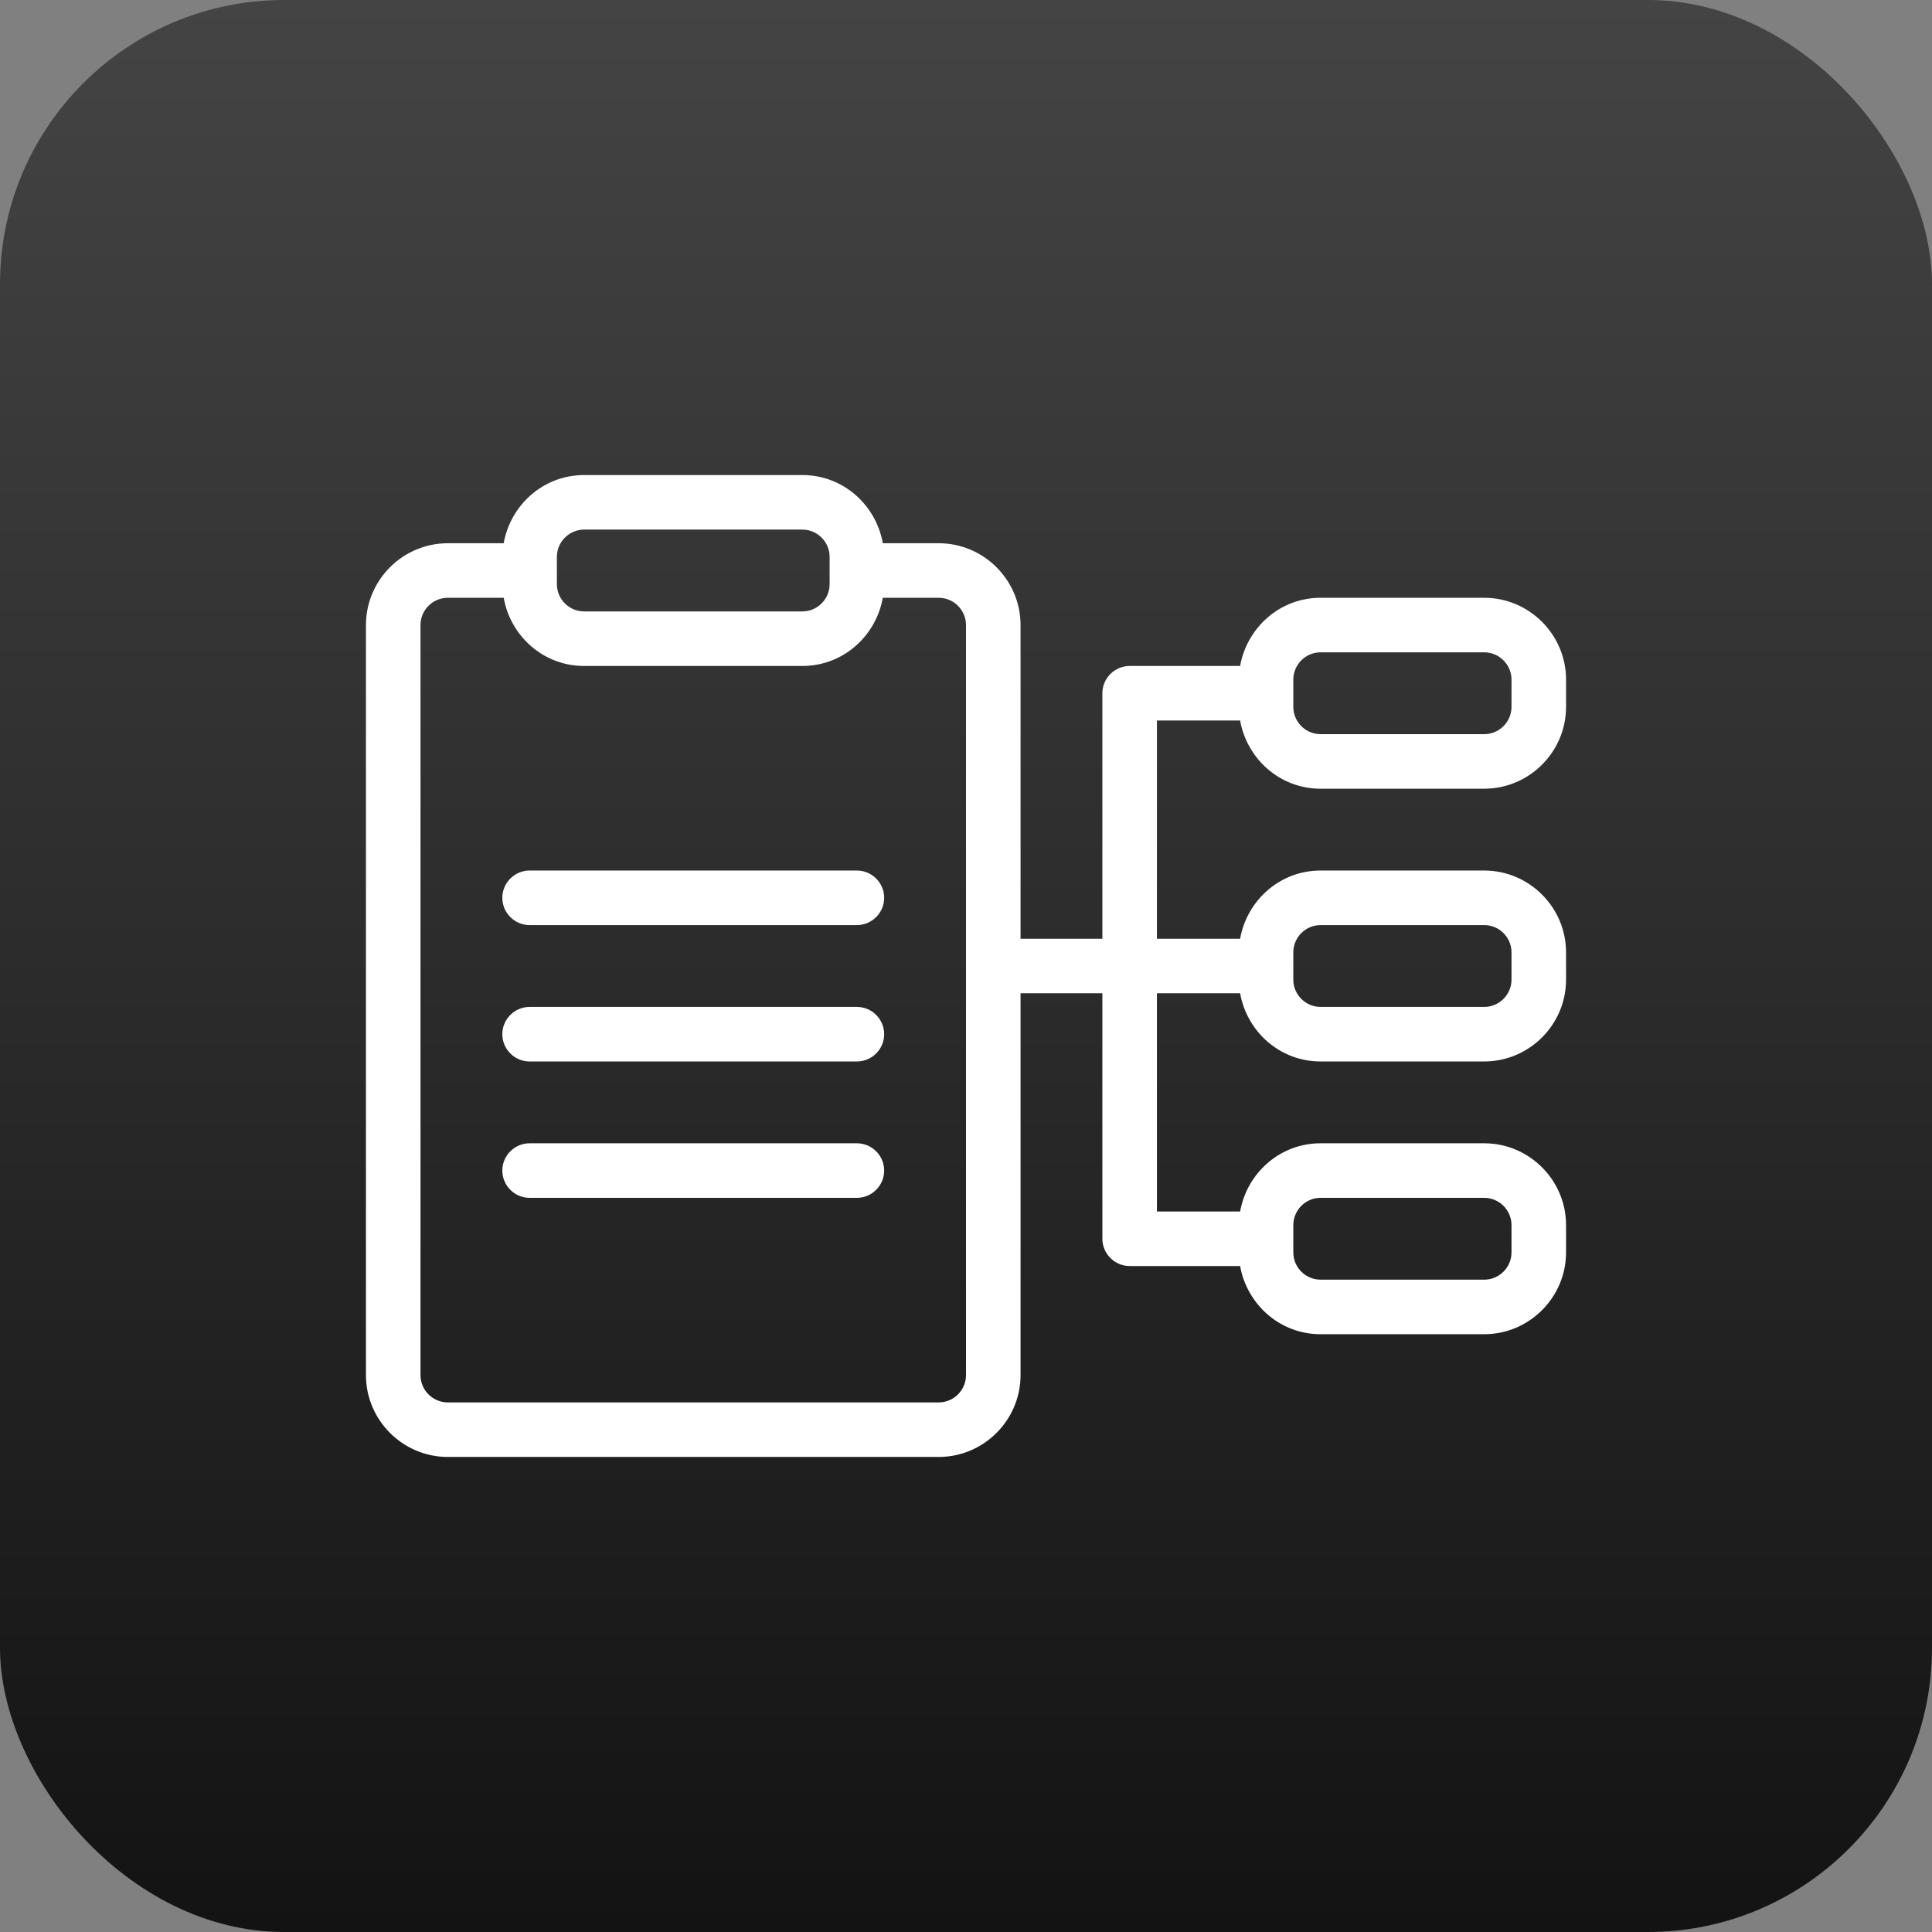
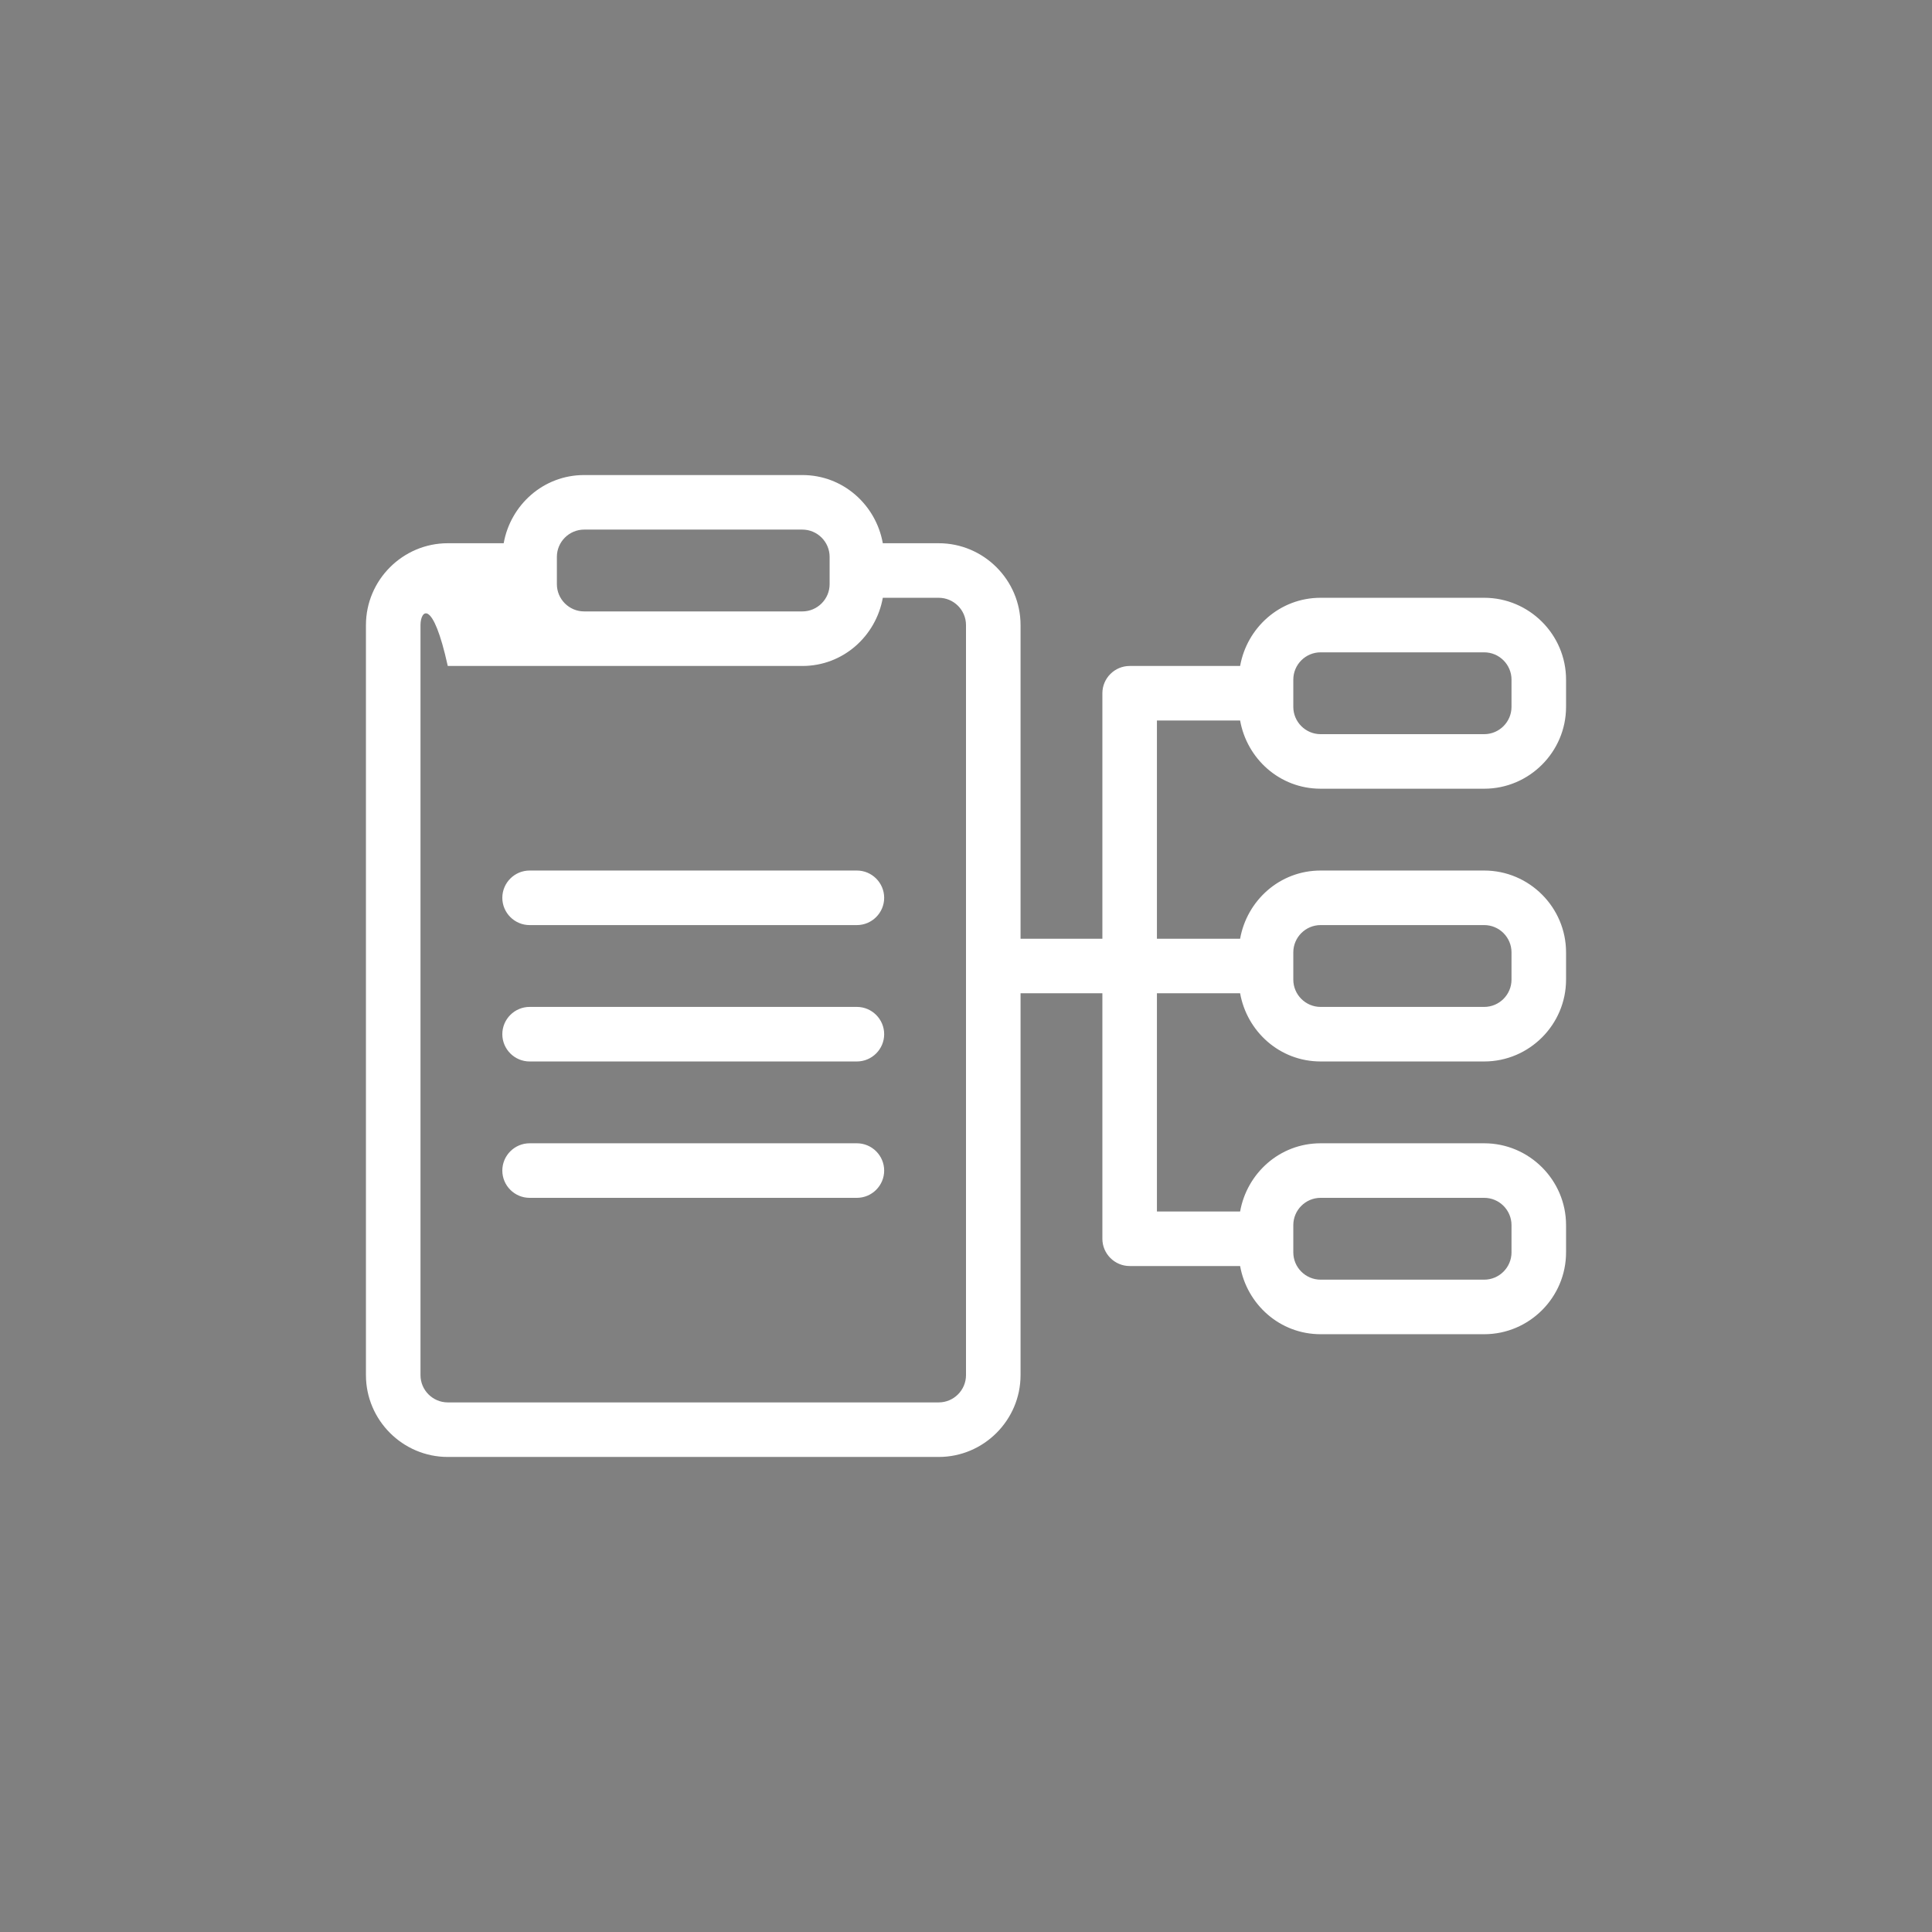
<svg xmlns="http://www.w3.org/2000/svg" width="68" height="68" viewBox="0 0 68 68" fill="none">
  <rect x="0" y="0" width="68" height="68" fill="#808080" stroke="none" />
-   <rect width="68" height="68" rx="10" fill="url(#paint0_linear)" />
-   <path d="M31.12 31.6C31.12 32.128 30.688 32.56 30.16 32.56H18.64C18.112 32.56 17.68 32.128 17.68 31.6C17.68 31.072 18.112 30.64 18.64 30.64H30.16C30.688 30.64 31.12 31.072 31.12 31.6ZM30.16 35.44H18.64C18.112 35.44 17.68 35.872 17.68 36.4C17.68 36.928 18.112 37.36 18.64 37.36H30.16C30.688 37.36 31.12 36.928 31.12 36.4C31.12 35.872 30.688 35.44 30.16 35.44ZM30.16 40.24H18.64C18.112 40.24 17.68 40.672 17.68 41.2C17.68 41.728 18.112 42.16 18.64 42.16H30.16C30.688 42.16 31.12 41.728 31.12 41.2C31.12 40.672 30.688 40.24 30.16 40.24ZM40.72 25.36V33.04H43.648C43.888 31.696 45.04 30.64 46.48 30.64H52.24C53.824 30.64 55.12 31.936 55.12 33.52V34.48C55.12 36.064 53.824 37.36 52.24 37.36H46.48C45.04 37.36 43.888 36.304 43.648 34.96H40.72V42.64H43.648C43.888 41.296 45.04 40.24 46.48 40.24H52.24C53.824 40.24 55.12 41.536 55.12 43.12V44.08C55.12 45.664 53.824 46.96 52.24 46.96H46.48C45.04 46.96 43.888 45.904 43.648 44.56H39.76C39.232 44.56 38.8 44.128 38.8 43.6V34.96H35.92V48.4C35.92 49.984 34.624 51.28 33.04 51.28H15.76C14.176 51.28 12.88 49.984 12.88 48.4V22C12.88 20.416 14.176 19.12 15.76 19.12H17.728C17.968 17.776 19.12 16.72 20.56 16.72H28.24C29.68 16.72 30.832 17.776 31.072 19.12H33.04C34.624 19.12 35.92 20.416 35.92 22V33.04H38.8V24.4C38.8 23.872 39.232 23.44 39.76 23.44H43.648C43.888 22.096 45.04 21.04 46.48 21.04H52.24C53.824 21.04 55.12 22.336 55.12 23.92V24.88C55.12 26.464 53.824 27.76 52.24 27.76H46.48C45.04 27.76 43.888 26.704 43.648 25.36H40.72ZM45.52 24.88C45.52 25.408 45.952 25.84 46.48 25.84H52.24C52.768 25.84 53.2 25.408 53.2 24.88V23.92C53.2 23.392 52.768 22.96 52.24 22.96H46.48C45.952 22.96 45.52 23.392 45.52 23.92V24.88ZM19.6 20.56C19.6 21.088 20.032 21.52 20.56 21.52H28.24C28.768 21.52 29.2 21.088 29.2 20.56V19.6C29.2 19.072 28.768 18.64 28.24 18.64H20.56C20.032 18.64 19.6 19.072 19.6 19.6V20.56ZM34 22C34 21.472 33.568 21.04 33.04 21.04H31.072C30.832 22.384 29.68 23.44 28.24 23.44H20.56C19.12 23.44 17.968 22.384 17.728 21.04H15.76C15.232 21.04 14.8 21.472 14.8 22V48.4C14.8 48.928 15.232 49.36 15.76 49.36H33.04C33.568 49.36 34 48.928 34 48.4V22ZM45.52 44.08C45.52 44.608 45.952 45.04 46.48 45.04H52.24C52.768 45.04 53.2 44.608 53.2 44.08V43.12C53.2 42.592 52.768 42.16 52.24 42.16H46.48C45.952 42.16 45.52 42.592 45.52 43.12V44.08ZM45.52 34.48C45.52 35.008 45.952 35.44 46.48 35.44H52.24C52.768 35.44 53.2 35.008 53.2 34.48V33.52C53.2 32.992 52.768 32.56 52.24 32.56H46.48C45.952 32.56 45.52 32.992 45.52 33.52V34.48Z" fill="white" />
+   <path d="M31.12 31.6C31.12 32.128 30.688 32.56 30.16 32.56H18.64C18.112 32.56 17.68 32.128 17.68 31.6C17.68 31.072 18.112 30.64 18.64 30.64H30.16C30.688 30.64 31.12 31.072 31.12 31.6ZM30.16 35.44H18.64C18.112 35.44 17.68 35.872 17.68 36.4C17.68 36.928 18.112 37.36 18.64 37.36H30.16C30.688 37.36 31.12 36.928 31.12 36.4C31.12 35.872 30.688 35.44 30.16 35.44ZM30.16 40.24H18.64C18.112 40.24 17.68 40.672 17.68 41.2C17.68 41.728 18.112 42.16 18.64 42.16H30.16C30.688 42.16 31.12 41.728 31.12 41.2C31.12 40.672 30.688 40.24 30.16 40.24ZM40.72 25.36V33.04H43.648C43.888 31.696 45.04 30.64 46.48 30.64H52.24C53.824 30.64 55.12 31.936 55.12 33.52V34.48C55.12 36.064 53.824 37.36 52.24 37.36H46.48C45.04 37.36 43.888 36.304 43.648 34.96H40.72V42.64H43.648C43.888 41.296 45.04 40.24 46.48 40.24H52.24C53.824 40.24 55.12 41.536 55.12 43.12V44.08C55.12 45.664 53.824 46.96 52.24 46.96H46.48C45.04 46.96 43.888 45.904 43.648 44.56H39.76C39.232 44.56 38.8 44.128 38.8 43.6V34.96H35.92V48.4C35.92 49.984 34.624 51.28 33.04 51.28H15.76C14.176 51.28 12.88 49.984 12.88 48.4V22C12.88 20.416 14.176 19.12 15.76 19.12H17.728C17.968 17.776 19.12 16.72 20.56 16.72H28.24C29.68 16.72 30.832 17.776 31.072 19.12H33.04C34.624 19.12 35.92 20.416 35.92 22V33.04H38.8V24.4C38.8 23.872 39.232 23.44 39.76 23.44H43.648C43.888 22.096 45.04 21.04 46.48 21.04H52.24C53.824 21.04 55.12 22.336 55.12 23.92V24.88C55.12 26.464 53.824 27.76 52.24 27.76H46.48C45.04 27.76 43.888 26.704 43.648 25.36H40.72ZM45.52 24.88C45.52 25.408 45.952 25.84 46.48 25.84H52.24C52.768 25.84 53.2 25.408 53.2 24.88V23.92C53.2 23.392 52.768 22.96 52.24 22.96H46.48C45.952 22.96 45.52 23.392 45.52 23.92V24.88ZM19.6 20.56C19.6 21.088 20.032 21.52 20.56 21.52H28.24C28.768 21.52 29.2 21.088 29.2 20.56V19.6C29.2 19.072 28.768 18.64 28.24 18.64H20.56C20.032 18.64 19.6 19.072 19.6 19.6V20.56ZM34 22C34 21.472 33.568 21.04 33.04 21.04H31.072C30.832 22.384 29.68 23.44 28.24 23.44H20.56H15.76C15.232 21.04 14.8 21.472 14.8 22V48.4C14.8 48.928 15.232 49.36 15.76 49.36H33.04C33.568 49.36 34 48.928 34 48.4V22ZM45.52 44.08C45.52 44.608 45.952 45.04 46.48 45.04H52.24C52.768 45.04 53.2 44.608 53.2 44.08V43.12C53.2 42.592 52.768 42.16 52.24 42.16H46.48C45.952 42.16 45.52 42.592 45.52 43.12V44.08ZM45.52 34.48C45.52 35.008 45.952 35.44 46.48 35.44H52.24C52.768 35.44 53.2 35.008 53.2 34.48V33.52C53.2 32.992 52.768 32.56 52.24 32.56H46.48C45.952 32.56 45.52 32.992 45.52 33.52V34.48Z" fill="white" />
  <defs>
    <linearGradient id="paint0_linear" x1="34" y1="0" x2="34" y2="68" gradientUnits="userSpaceOnUse">
      <stop stop-color="#444444" />
      <stop offset="1" stop-color="#131313" />
    </linearGradient>
  </defs>
</svg>